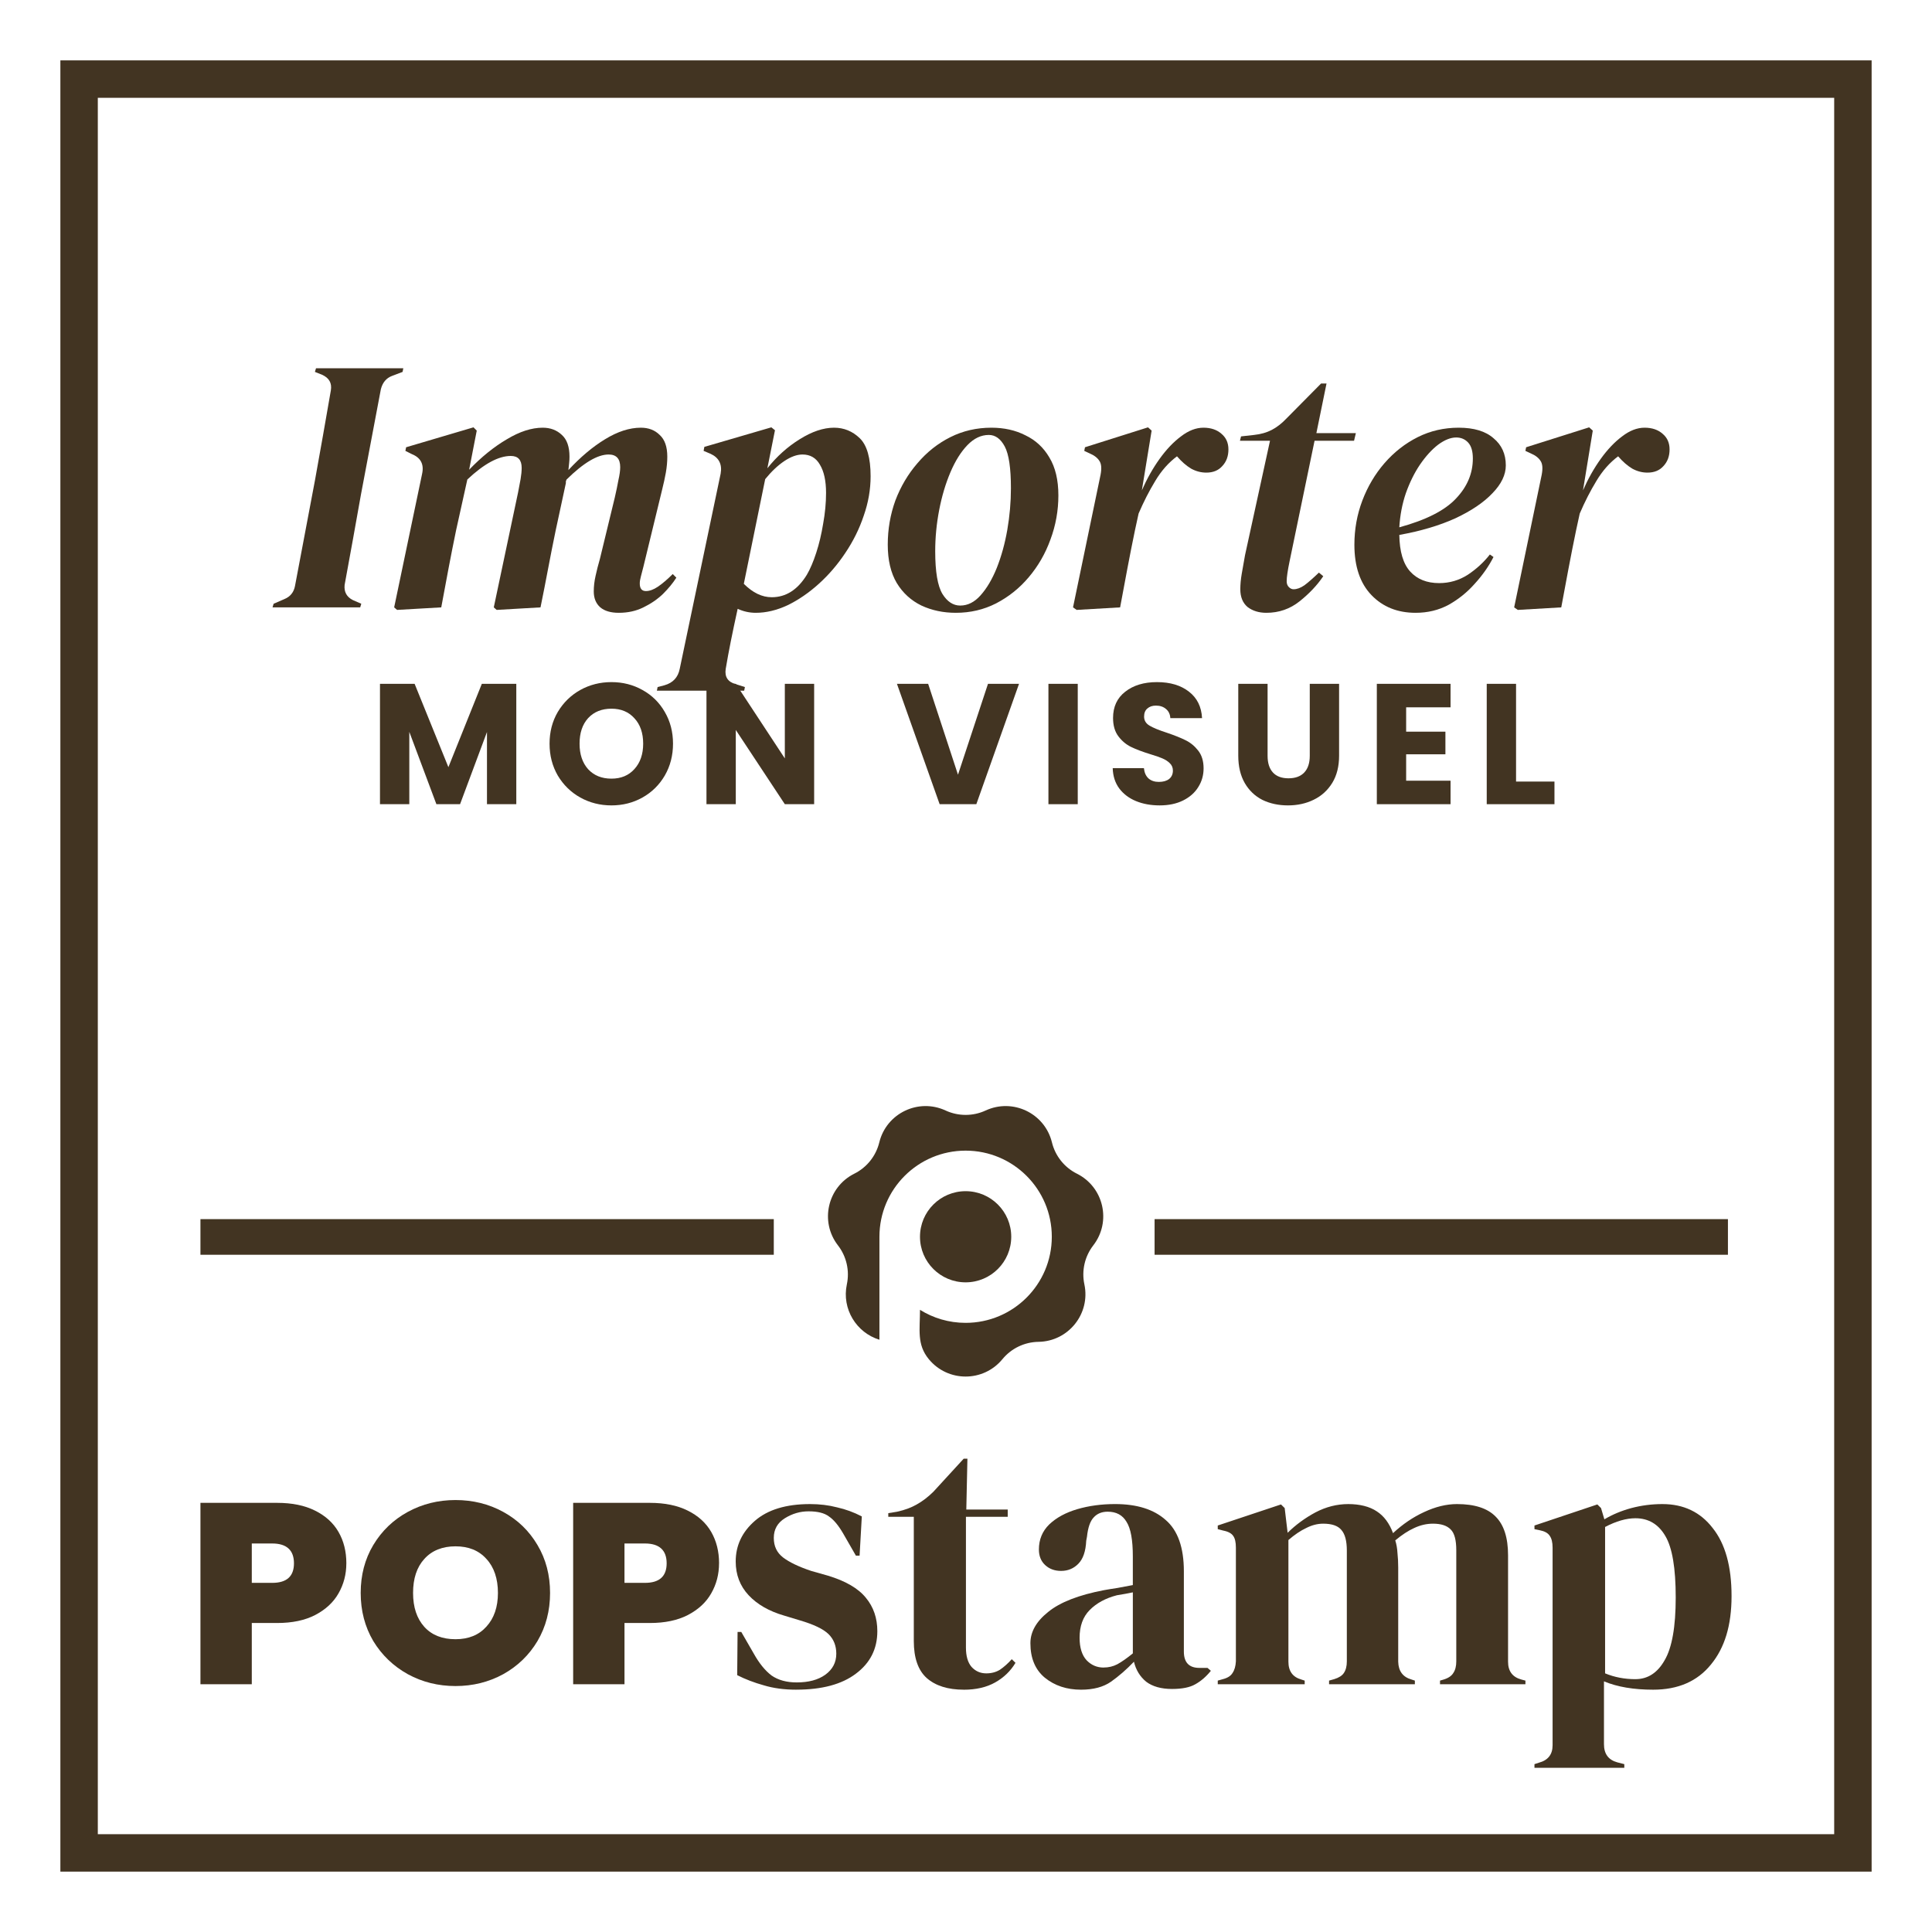
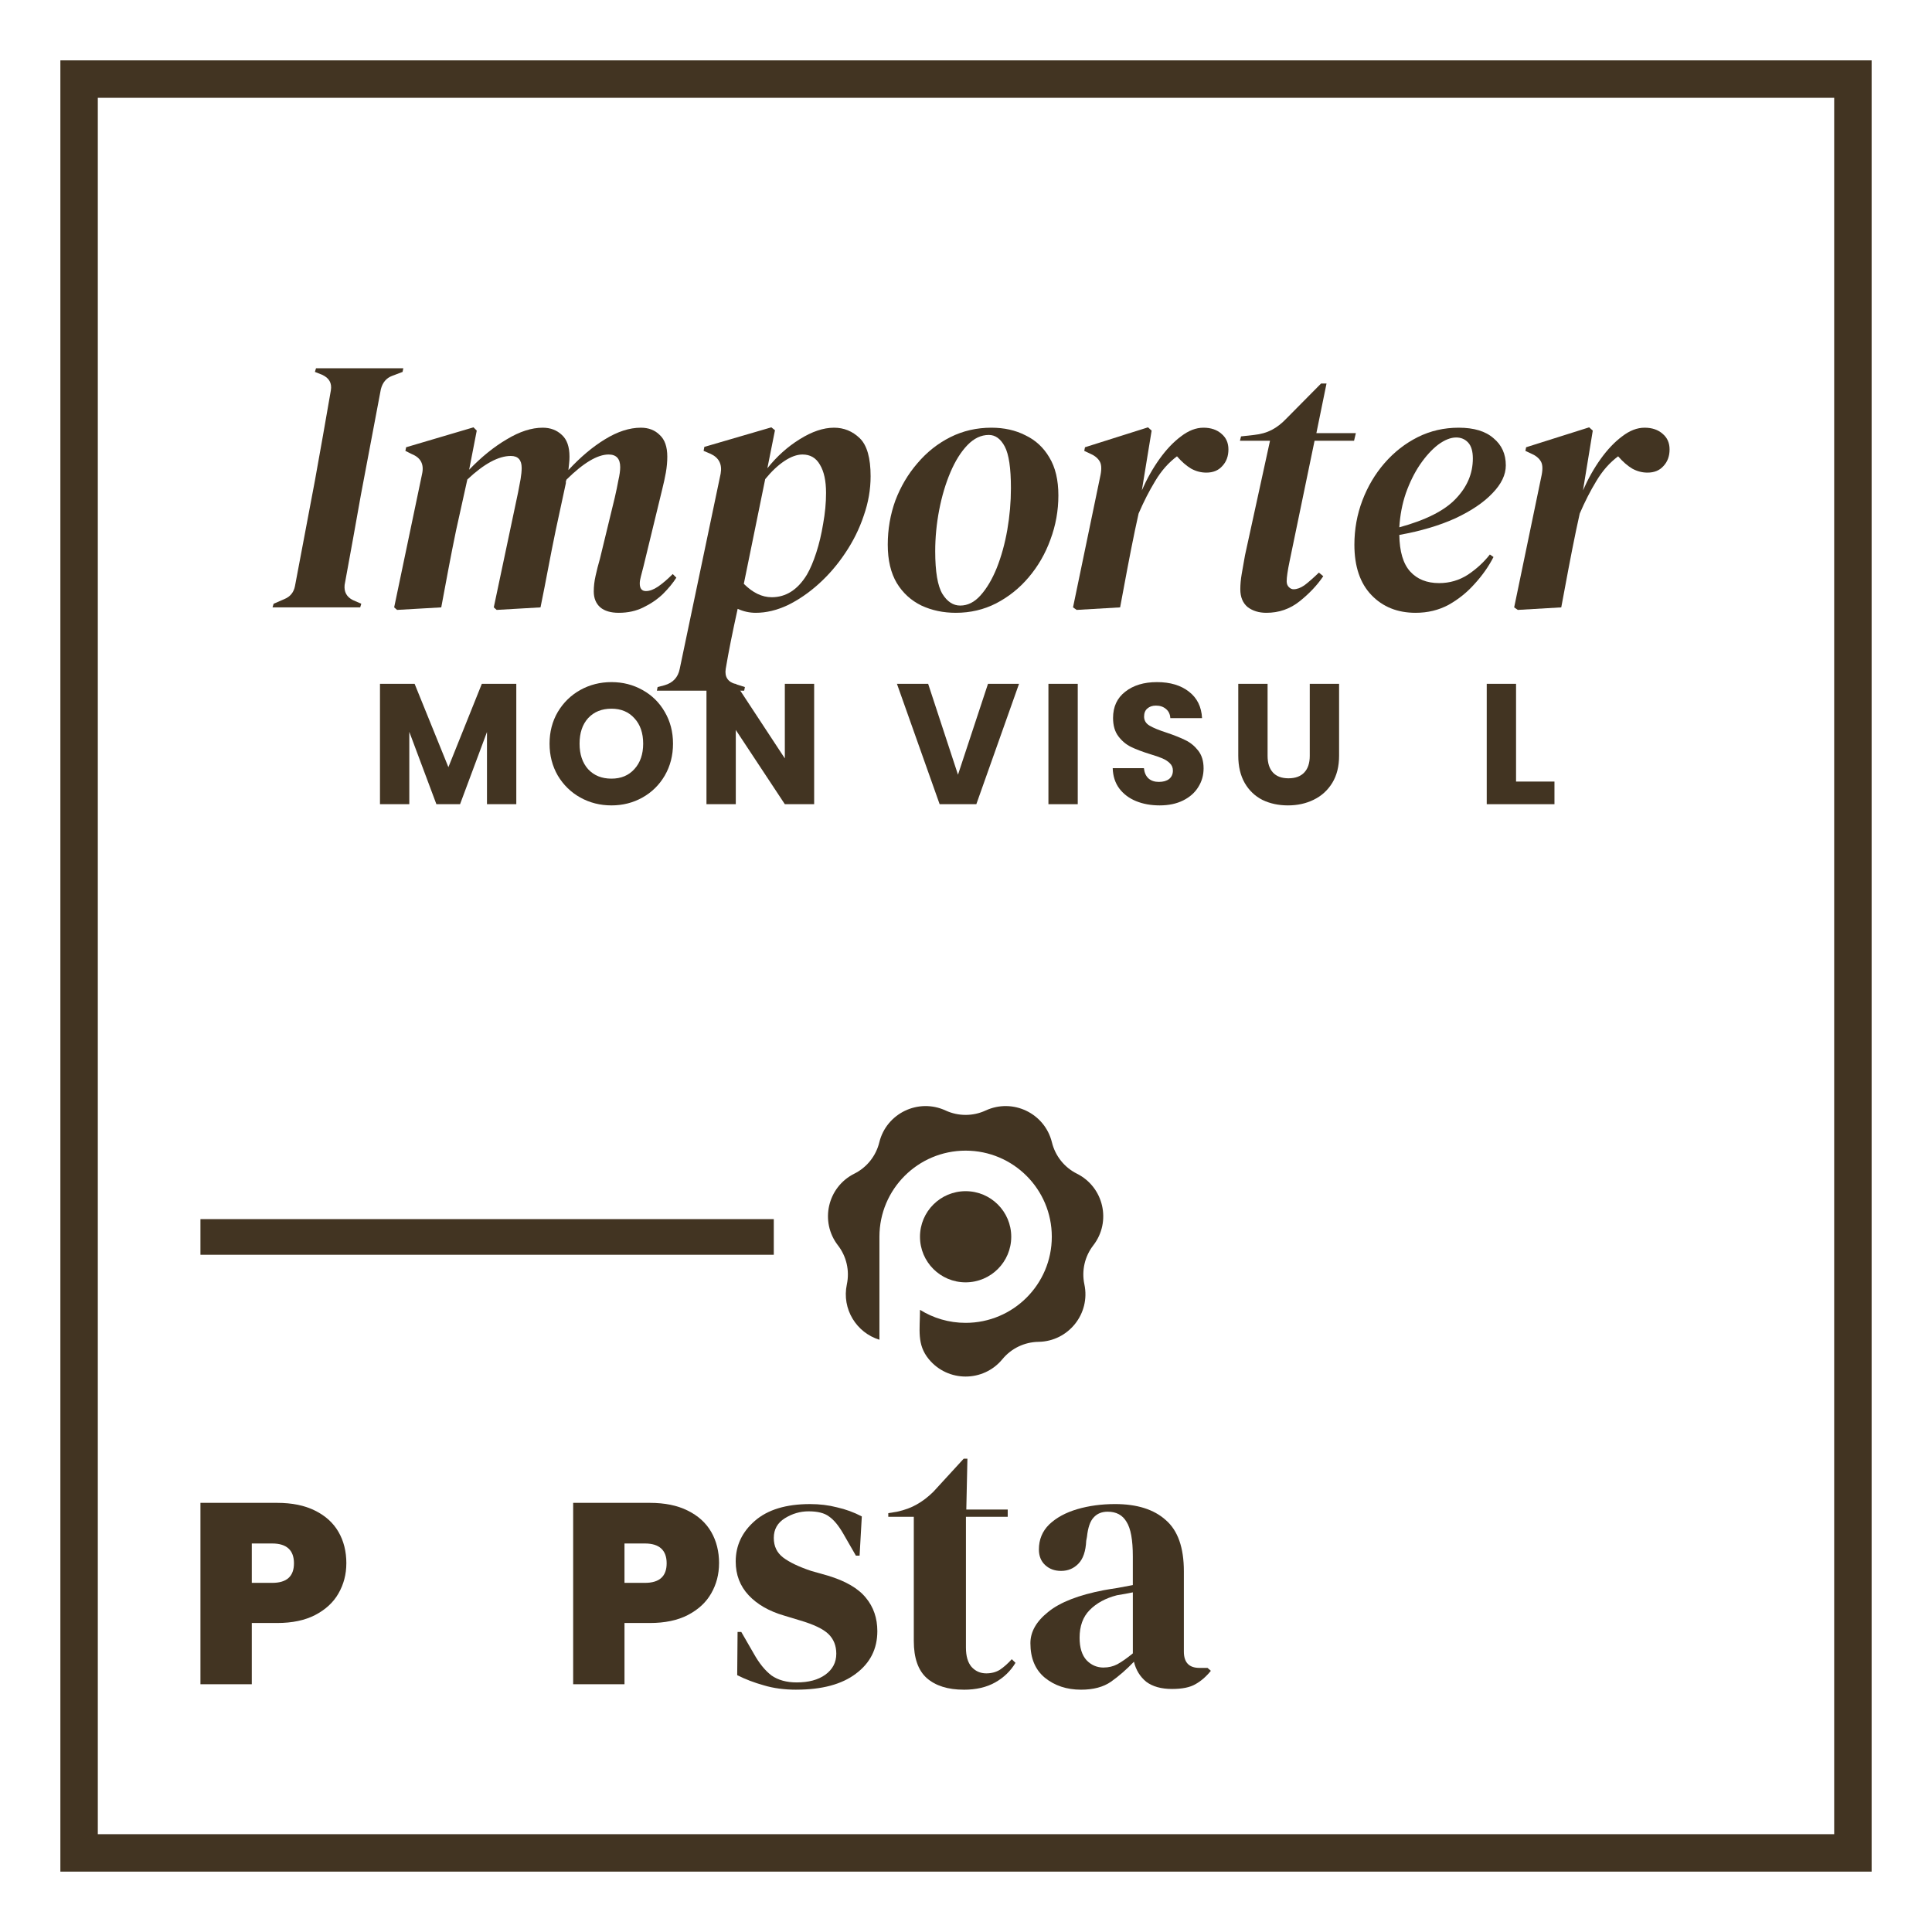
<svg xmlns="http://www.w3.org/2000/svg" width="1600" height="1600" viewBox="0 0 1600 1600" fill="none">
  <path d="M769.208 1125.62C784.988 1144.79 814.375 1144.79 830.155 1125.62C837.513 1116.67 848.439 1111.42 860.037 1111.25C884.877 1110.87 903.196 1087.93 898.035 1063.64C895.625 1052.32 898.33 1040.5 905.417 1031.35C920.618 1011.71 914.075 983.096 891.857 971.993C881.487 966.812 873.928 957.337 871.176 946.091C865.282 921.972 838.812 909.239 816.264 919.671C805.752 924.532 793.622 924.532 783.098 919.671C760.55 909.239 734.081 921.972 728.187 946.091C725.435 957.337 717.875 966.812 707.505 971.993C685.288 983.096 678.744 1011.71 693.946 1031.35C701.032 1040.5 703.737 1052.32 701.328 1063.64C696.969 1084.16 709.371 1103.73 728.305 1109.52V1024.22C728.305 984.843 760.255 952.912 799.681 952.912C839.108 952.912 871.057 984.831 871.057 1024.22C871.057 1063.61 839.108 1095.53 799.681 1095.53C785.803 1095.53 772.857 1091.58 761.897 1084.73C761.897 1101.22 759.121 1113.36 769.208 1125.62Z" fill="#423422" />
  <path d="M799.681 1061.98C820.552 1061.98 837.466 1045.08 837.466 1024.23C837.466 1003.38 820.552 986.483 799.681 986.483C778.81 986.483 761.896 1003.38 761.896 1024.23C761.896 1045.08 778.81 1061.98 799.681 1061.98Z" fill="#423422" />
  <path d="M640.818 1009.63H166V1039.14H640.818V1009.63Z" fill="#423422" />
-   <path d="M1431 1009.63H956.182V1039.14H1431V1009.63Z" fill="#423422" />
  <path d="M286.823 1294.66C286.823 1303.75 284.65 1312.06 280.318 1319.6C276.126 1326.99 269.692 1332.95 261.015 1337.49C252.479 1341.9 241.995 1344.1 229.564 1344.1H208.525V1394.82H166V1244.6H229.564C241.854 1244.6 252.266 1246.72 260.802 1250.98C269.48 1255.25 275.985 1261.14 280.329 1268.67C284.674 1276.2 286.834 1284.86 286.834 1294.66H286.823ZM225.443 1310.86C237.45 1310.86 243.447 1305.47 243.447 1294.66C243.447 1283.86 237.45 1278.25 225.443 1278.25H208.525V1310.86H225.443Z" fill="#423422" />
-   <path d="M377.233 1396.31C362.912 1396.31 349.76 1393.04 337.754 1386.51C325.747 1379.83 316.208 1370.67 309.124 1359.03C302.182 1347.23 298.711 1333.95 298.711 1319.18C298.711 1304.41 302.182 1291.19 309.124 1279.55C316.208 1267.76 325.759 1258.6 337.754 1252.07C349.76 1245.53 362.912 1242.27 377.233 1242.27C391.554 1242.27 404.859 1245.54 416.712 1252.07C428.719 1258.61 438.187 1267.77 445.129 1279.55C452.071 1291.2 455.542 1304.41 455.542 1319.18C455.542 1333.95 452.071 1347.24 445.129 1359.03C438.187 1370.68 428.719 1379.84 416.712 1386.51C404.706 1393.05 391.554 1396.31 377.233 1396.31ZM377.233 1357.53C388.083 1357.53 396.607 1354.04 402.828 1347.09C409.192 1340.13 412.368 1330.82 412.368 1319.17C412.368 1307.52 409.192 1297.86 402.828 1291.04C396.607 1284.07 388.083 1280.6 377.233 1280.6C366.383 1280.6 357.635 1284.09 351.413 1291.04C345.191 1297.86 342.087 1307.24 342.087 1319.17C342.087 1331.11 345.191 1340.34 351.413 1347.3C357.635 1354.13 366.242 1357.53 377.233 1357.53Z" fill="#423422" />
  <path d="M595.479 1294.66C595.479 1303.75 593.306 1312.06 588.974 1319.6C584.782 1326.99 578.348 1332.95 569.671 1337.49C561.135 1341.9 550.651 1344.1 538.22 1344.1H517.181V1394.82H474.668V1244.6H538.231C550.521 1244.6 560.934 1246.72 569.47 1250.98C578.148 1255.25 584.653 1261.14 588.997 1268.67C593.33 1276.2 595.502 1284.86 595.502 1294.66H595.479ZM534.088 1310.86C546.094 1310.86 552.092 1305.47 552.092 1294.66C552.092 1283.86 546.094 1278.25 534.088 1278.25H517.17V1310.86H534.088Z" fill="#423422" />
  <path d="M659.526 1399.33C649.527 1399.33 640.542 1398.13 632.573 1395.72C624.616 1393.51 617.261 1390.7 610.52 1387.29L610.827 1351.49H613.884L624.297 1369.55C628.783 1377.57 633.695 1383.58 638.996 1387.6C644.509 1391.41 651.451 1393.31 659.821 1393.31C669.62 1393.31 677.483 1391.21 683.398 1386.99C689.525 1382.58 692.583 1376.77 692.583 1369.55C692.583 1362.92 690.434 1357.52 686.149 1353.3C681.863 1349.09 673.894 1345.27 662.265 1341.87L649.397 1337.97C636.941 1334.35 627.142 1328.75 620 1321.12C612.857 1313.49 609.28 1304.18 609.28 1293.14C609.28 1279.91 614.593 1268.67 625.206 1259.45C635.82 1250.23 651.038 1245.61 670.836 1245.61C678.794 1245.61 686.255 1246.51 693.197 1248.32C700.34 1249.92 707.187 1252.42 713.716 1255.84L711.874 1288.32H708.816L698.097 1269.67C694.212 1263.05 690.34 1258.44 686.456 1255.84C682.784 1253.03 677.164 1251.62 669.609 1251.62C662.667 1251.62 656.138 1253.52 650.011 1257.33C643.883 1261.15 640.826 1266.55 640.826 1273.58C640.826 1280.6 643.376 1285.81 648.488 1289.82C653.8 1293.84 661.557 1297.54 671.757 1300.96L685.535 1304.86C700.233 1309.28 710.753 1315.39 717.081 1323.21C723.409 1330.84 726.573 1340.06 726.573 1350.88C726.573 1365.52 720.646 1377.25 708.805 1386.07C697.164 1394.89 680.73 1399.31 659.503 1399.31L659.526 1399.33Z" fill="#423422" />
  <path d="M798.117 1399.33C785.048 1399.33 774.836 1396.12 767.492 1389.71C760.35 1383.29 756.772 1373.06 756.772 1359.03V1256.14H735.64V1253.13L742.995 1251.93C749.323 1250.52 754.73 1248.52 759.228 1245.91C763.927 1243.3 768.519 1239.79 773.006 1235.38L798.117 1208H801.175L800.254 1250.12H834.55V1256.14H799.947V1364.45C799.947 1371.47 801.482 1376.78 804.539 1380.39C807.81 1384.01 811.883 1385.81 816.794 1385.81C821.08 1385.81 824.858 1384.81 828.116 1382.8C831.386 1380.59 834.645 1377.69 837.915 1374.08L840.985 1377.09C836.9 1383.91 831.28 1389.32 824.137 1393.33C816.995 1397.35 808.317 1399.35 798.105 1399.35L798.117 1399.33Z" fill="#423422" />
  <path d="M895.292 1399.33C883.451 1399.33 873.451 1396.02 865.281 1389.4C857.312 1382.78 853.334 1373.25 853.334 1360.82C853.334 1351.4 858.233 1342.77 868.032 1334.96C877.831 1326.93 893.25 1320.92 914.276 1316.9C917.546 1316.3 921.218 1315.7 925.303 1315.1C929.388 1314.3 933.673 1313.49 938.16 1312.69V1288.93C938.16 1275.29 936.424 1265.76 932.953 1260.35C929.683 1254.73 924.477 1251.92 917.334 1251.92C912.434 1251.92 908.55 1253.52 905.693 1256.73C902.836 1259.74 900.994 1265.06 900.18 1272.68L899.566 1275.99C899.153 1284.62 897.016 1290.93 893.132 1294.93C889.259 1298.95 884.454 1300.96 878.74 1300.96C873.427 1300.96 869.047 1299.35 865.576 1296.14C862.105 1292.93 860.37 1288.62 860.37 1283.2C860.37 1274.98 863.227 1268.05 868.953 1262.45C874.868 1256.83 882.624 1252.62 892.223 1249.81C901.821 1247.01 912.234 1245.6 923.461 1245.6C941.631 1245.6 955.609 1250.02 965.42 1258.83C975.419 1267.45 980.425 1281.59 980.425 1301.25V1367.74C980.425 1376.76 984.711 1381.28 993.294 1381.28H1000.02L1002.79 1383.69C998.902 1388.5 994.616 1392.21 989.929 1394.82C985.431 1397.43 979.008 1398.73 970.626 1398.73C961.642 1398.73 954.499 1396.72 949.187 1392.71C944.086 1388.49 940.71 1382.98 939.081 1376.16C932.953 1382.58 926.625 1388.09 920.097 1392.71C913.769 1397.12 905.492 1399.33 895.28 1399.33H895.292ZM913.981 1380.97C918.066 1380.97 921.844 1380.08 925.315 1378.27C928.986 1376.26 933.284 1373.25 938.172 1369.25V1318.71C936.129 1319.11 934.087 1319.51 932.044 1319.92C930.002 1320.32 927.652 1320.72 924.996 1321.12C915.61 1323.53 908.054 1327.64 902.34 1333.46C896.827 1339.08 894.076 1346.69 894.076 1356.32C894.076 1364.54 896.012 1370.76 899.896 1374.98C903.781 1378.99 908.468 1381 913.981 1381V1380.97Z" fill="#423422" />
-   <path d="M1008.5 1394.81V1391.8L1012.79 1390.59C1016.66 1389.59 1019.31 1387.89 1020.74 1385.48C1022.38 1383.07 1023.29 1379.86 1023.51 1375.86V1281.7C1023.51 1277.29 1022.79 1274.07 1021.36 1272.08C1019.93 1269.87 1017.18 1268.37 1013.08 1267.57L1008.49 1266.37V1263.36L1060.86 1245.91L1063.92 1248.92L1066.36 1269.38C1073.1 1262.75 1080.75 1257.15 1089.34 1252.53C1098.12 1247.91 1107.2 1245.61 1116.6 1245.61C1125.99 1245.61 1134.26 1247.62 1140.18 1251.63C1146.1 1255.45 1150.6 1261.45 1153.65 1269.68C1161.62 1262.26 1170.19 1256.45 1179.38 1252.23C1188.77 1247.82 1197.86 1245.61 1206.64 1245.61C1221.14 1245.61 1231.75 1249.02 1238.49 1255.84C1245.43 1262.66 1248.91 1273.38 1248.91 1288.03V1376.17C1248.91 1383.99 1252.58 1388.91 1259.93 1390.91L1263.3 1391.81V1394.82H1192.56V1391.81L1195.61 1390.91C1199.49 1389.71 1202.14 1387.9 1203.58 1385.49C1205.21 1383.09 1206.03 1379.87 1206.03 1375.87V1283.81C1206.03 1275.39 1204.5 1269.67 1201.43 1266.66C1198.36 1263.45 1193.46 1261.84 1186.74 1261.84C1181.42 1261.84 1176.23 1263.05 1171.12 1265.46C1166.22 1267.66 1161.01 1271.08 1155.5 1275.68C1156.51 1278.89 1157.13 1282.4 1157.33 1286.21C1157.74 1290.02 1157.94 1294.04 1157.94 1298.24V1376.16C1158.14 1383.98 1161.82 1388.89 1168.97 1390.9L1171.73 1391.8V1394.81H1100.68V1391.8L1104.97 1390.59C1108.84 1389.39 1111.5 1387.69 1112.94 1385.48C1114.57 1383.07 1115.39 1379.86 1115.39 1375.86V1284.11C1115.39 1276.08 1113.86 1270.37 1110.8 1266.96C1107.94 1263.54 1102.94 1261.84 1095.79 1261.84C1091.11 1261.84 1086.41 1263.05 1081.71 1265.46C1077.02 1267.66 1072.11 1270.97 1067.01 1275.39V1376.17C1067.01 1383.99 1070.59 1388.91 1077.73 1390.91L1080.49 1391.81V1394.82H1008.52L1008.5 1394.81Z" fill="#423422" />
-   <path d="M1270.78 1464V1460.99L1274.45 1459.79C1282.01 1457.78 1285.79 1452.96 1285.79 1445.35V1281.7C1285.79 1277.29 1284.97 1273.98 1283.33 1271.77C1281.9 1269.57 1279.15 1268.07 1275.07 1267.26L1270.78 1266.37V1263.36L1322.85 1245.91L1325.9 1248.92L1328.67 1258.24C1335.4 1254.23 1342.86 1251.13 1351.02 1248.92C1359.39 1246.71 1367.97 1245.61 1376.74 1245.61C1394.3 1245.61 1408.18 1252.23 1418.38 1265.47C1428.79 1278.5 1434 1297.26 1434 1321.72C1434 1346.18 1428.29 1364.74 1416.85 1378.58C1405.62 1392.41 1389.69 1399.33 1369.07 1399.33C1352.93 1399.33 1339.36 1397.03 1328.34 1392.41V1444.45C1328.34 1452.48 1332.01 1457.48 1339.36 1459.49L1345.18 1460.99V1464H1270.77H1270.78ZM1354.38 1390.61C1364.59 1390.61 1372.66 1385.39 1378.57 1374.96C1384.7 1364.54 1387.76 1347.19 1387.76 1322.93C1387.76 1298.67 1384.9 1281.71 1379.18 1272.09C1373.47 1262.27 1365.19 1257.35 1354.38 1257.35C1346.82 1257.35 1338.45 1259.75 1329.27 1264.57V1385.8C1337.03 1389.01 1345.4 1390.62 1354.38 1390.62V1390.61Z" fill="#423422" />
  <path d="M225.7 503L226.6 500L235.6 496.1C240.4 494.1 243.3 490.5 244.3 485.3L260.8 398C262.8 386.8 265 374.5 267.4 361.1C269.8 347.7 272 335.1 274 323.3C275 317.3 272.6 313 266.8 310.4L260.8 308L261.7 305H334L333.4 308L324.7 311.3C319.9 313.1 316.8 316.8 315.4 322.4L298.9 409.7C296.9 420.9 294.7 433.2 292.3 446.6C289.9 460 287.6 472.6 285.4 484.4C284.8 490.2 287.1 494.4 292.3 497L299.2 500L298.3 503H225.7Z" fill="#423422" />
  <path d="M365.427 503L328.827 505.1L326.427 503L349.527 392.6C351.327 384.6 348.527 379.1 341.127 376.1L335.727 373.4L336.327 370.4L392.127 353.9L394.827 356.6L388.527 389C398.727 378.4 409.127 370 419.727 363.8C430.327 357.4 440.227 354.2 449.427 354.2C455.827 354.2 461.127 356.2 465.327 360.2C469.527 364 471.627 370 471.627 378.2C471.627 380 471.527 381.8 471.327 383.6C471.127 385.4 470.927 387.3 470.727 389.3C480.727 378.5 490.827 370 501.027 363.8C511.427 357.4 521.327 354.2 530.727 354.2C537.127 354.2 542.327 356.2 546.327 360.2C550.527 364 552.627 370 552.627 378.2C552.627 382.4 552.227 386.8 551.427 391.4C550.627 395.8 549.627 400.4 548.427 405.2L532.827 469.4C532.027 472.6 531.327 475.3 530.727 477.5C530.127 479.7 529.827 481.6 529.827 483.2C529.827 487.4 531.527 489.5 534.927 489.5C537.927 489.5 541.227 488.3 544.827 485.9C548.627 483.3 552.727 479.8 557.127 475.4L560.127 478.4C557.327 482.8 553.627 487.3 549.027 491.9C544.427 496.3 539.027 500 532.827 503C526.827 506 520.027 507.5 512.427 507.5C505.827 507.5 500.727 506 497.127 503C493.527 499.8 491.727 495.4 491.727 489.8C491.727 485.6 492.227 481.3 493.227 476.9C494.227 472.3 495.427 467.6 496.827 462.8L509.127 412.1C510.327 406.9 511.327 402.1 512.127 397.7C513.127 393.3 513.627 389.7 513.627 386.9C513.627 379.9 510.427 376.4 504.027 376.4C494.827 376.4 483.227 383.3 469.227 397.1C469.027 397.5 468.827 398 468.627 398.6C468.627 399 468.627 399.5 468.627 400.1L460.227 439.1C458.027 449.7 455.927 460.3 453.927 470.9C451.927 481.5 449.827 492.2 447.627 503L411.327 505.1L408.927 503L429.027 407.9C429.827 403.9 430.527 400.2 431.127 396.8C431.727 393.2 432.027 390.1 432.027 387.5C432.027 380.9 429.027 377.6 423.027 377.6C412.827 377.6 400.827 384.1 387.027 397.1L377.727 439.1C375.527 449.7 373.427 460.3 371.427 470.9C369.427 481.5 367.427 492.2 365.427 503Z" fill="#423422" />
  <path d="M625.9 507.5C620.7 507.5 615.7 506.4 610.9 504.2C608.7 514.2 606.8 523.2 605.2 531.2C603.6 539.2 602.2 546.8 601 554C600 560.6 602.8 564.8 609.4 566.6L616.9 569L616.3 572H544L544.6 569L550.3 567.5C557.3 565.5 561.5 561 562.9 554L596.8 392.3C598.2 384.5 595.4 379 588.4 375.8L582.7 373.4L583.3 370.1L638.8 353.9L641.8 356.3L635.5 387.8C643.3 378 652.2 370 662.2 363.8C672.4 357.4 681.9 354.2 690.7 354.2C698.9 354.2 706 357.1 712 362.9C718 368.7 721 379.2 721 394.4C721 405.4 719.1 416.3 715.3 427.1C711.7 437.9 706.6 448.2 700 458C693.6 467.6 686.3 476.1 678.1 483.5C669.9 490.9 661.3 496.8 652.3 501.2C643.3 505.4 634.5 507.5 625.9 507.5ZM664.6 376.4C660 376.4 655 378.2 649.6 381.8C644.2 385.4 638.9 390.4 633.7 396.8L616 483.5C623.4 490.9 631.1 494.6 639.1 494.6C650.9 494.6 660.6 488.4 668.2 476C671 471.2 673.6 465.1 676 457.7C678.4 450.3 680.3 442.3 681.7 433.7C683.3 424.9 684.1 416.4 684.1 408.2C684.1 398.2 682.4 390.4 679 384.8C675.8 379.2 671 376.4 664.6 376.4Z" fill="#423422" />
  <path d="M791.603 507.5C781.203 507.5 771.703 505.5 763.103 501.5C754.503 497.3 747.703 491.1 742.703 482.9C737.703 474.5 735.203 463.9 735.203 451.1C735.203 438.3 737.303 426.1 741.503 414.5C745.903 402.9 752.003 392.6 759.803 383.6C767.603 374.4 776.703 367.2 787.103 362C797.503 356.8 808.803 354.2 821.003 354.2C831.603 354.2 841.003 356.3 849.203 360.5C857.603 364.5 864.203 370.6 869.003 378.8C874.003 387 876.503 397.5 876.503 410.3C876.503 422.9 874.303 435.1 869.903 446.9C865.703 458.5 859.703 468.9 851.903 478.1C844.303 487.1 835.303 494.3 824.903 499.7C814.703 504.9 803.603 507.5 791.603 507.5ZM795.203 501.5C801.403 501.5 807.003 498.7 812.003 493.1C817.203 487.3 821.703 479.7 825.503 470.3C829.303 460.7 832.203 450.2 834.203 438.8C836.203 427.2 837.203 415.7 837.203 404.3C837.203 387.7 835.503 376.2 832.103 369.8C828.703 363.4 824.303 360.2 818.903 360.2C812.503 360.2 806.603 363 801.203 368.6C795.803 374.2 791.103 381.7 787.103 391.1C783.103 400.5 780.003 410.9 777.803 422.3C775.603 433.7 774.503 445.1 774.503 456.5C774.503 473.5 776.503 485.3 780.503 491.9C784.503 498.3 789.403 501.5 795.203 501.5Z" fill="#423422" />
  <path d="M891.634 505.1L888.634 503L911.434 393.2C912.434 388 912.134 384.2 910.534 381.8C908.934 379.2 906.234 377.1 902.434 375.5L897.934 373.4L898.534 370.4L950.734 353.9L953.734 356.6L945.634 406.1C949.834 396.5 954.734 387.8 960.334 380C965.934 372.2 971.834 366 978.034 361.4C984.234 356.6 990.434 354.2 996.634 354.2C1002.83 354.2 1007.83 355.9 1011.63 359.3C1015.43 362.5 1017.33 366.8 1017.33 372.2C1017.33 377.8 1015.63 382.4 1012.23 386C1009.03 389.6 1004.63 391.4 999.034 391.4C994.634 391.4 990.434 390.3 986.434 388.1C982.434 385.7 978.534 382.3 974.734 377.9C967.734 383.1 961.734 389.9 956.734 398.3C951.734 406.5 947.134 415.5 942.934 425.3L939.934 439.1C937.734 449.7 935.634 460.3 933.634 470.9C931.634 481.5 929.634 492.2 927.634 503L891.634 505.1Z" fill="#423422" />
  <path d="M1048.77 507.5C1042.57 507.5 1037.37 505.9 1033.17 502.7C1029.17 499.3 1027.17 494.4 1027.17 488C1027.17 484 1027.57 479.7 1028.37 475.1C1029.17 470.3 1030.07 465.2 1031.07 459.8L1051.77 365H1026.87L1027.77 361.4L1038.57 360.2C1044.17 359.6 1049.07 358.2 1053.27 356C1057.47 353.8 1061.47 350.7 1065.27 346.7L1094.07 317.6H1098.57L1090.17 358.7H1122.87L1121.37 365H1088.67L1067.97 464.9C1067.17 468.7 1066.57 472 1066.17 474.8C1065.77 477.4 1065.57 479.6 1065.57 481.4C1065.57 483.4 1066.17 485 1067.37 486.2C1068.57 487.4 1069.87 488 1071.27 488C1074.07 488 1077.07 486.9 1080.27 484.7C1083.47 482.3 1087.47 478.8 1092.27 474.2L1095.87 477.2C1090.87 484.6 1084.37 491.5 1076.37 497.9C1068.37 504.3 1059.17 507.5 1048.77 507.5Z" fill="#423422" />
  <path d="M1172.35 507.5C1157.35 507.5 1145.15 502.6 1135.75 492.8C1126.35 483 1121.65 469.1 1121.65 451.1C1121.65 438.3 1123.85 426.1 1128.25 414.5C1132.65 402.9 1138.75 392.6 1146.55 383.6C1154.55 374.4 1163.75 367.2 1174.15 362C1184.55 356.8 1195.85 354.2 1208.05 354.2C1220.65 354.2 1230.25 357.1 1236.85 362.9C1243.65 368.5 1247.05 376 1247.05 385.4C1247.05 393.2 1243.35 400.9 1235.95 408.5C1228.75 416.1 1218.55 423 1205.35 429.2C1192.15 435.2 1176.65 439.8 1158.85 443C1159.05 456.8 1162.05 466.9 1167.85 473.3C1173.65 479.7 1181.65 482.9 1191.85 482.9C1200.45 482.9 1208.35 480.6 1215.55 476C1222.75 471.2 1228.85 465.6 1233.85 459.2L1236.85 461.3C1232.85 469.1 1227.65 476.5 1221.25 483.5C1215.05 490.5 1207.85 496.3 1199.65 500.9C1191.45 505.3 1182.35 507.5 1172.35 507.5ZM1205.95 362.3C1201.35 362.3 1196.35 364.3 1190.95 368.3C1185.75 372.3 1180.75 377.8 1175.95 384.8C1171.35 391.6 1167.45 399.5 1164.25 408.5C1161.25 417.3 1159.45 426.7 1158.85 436.7C1180.85 430.7 1196.45 422.8 1205.65 413C1215.05 403.2 1219.75 392.1 1219.75 379.7C1219.75 373.7 1218.45 369.3 1215.85 366.5C1213.25 363.7 1209.95 362.3 1205.95 362.3Z" fill="#423422" />
  <path d="M1256.97 505.1L1253.97 503L1276.77 393.2C1277.77 388 1277.47 384.2 1275.87 381.8C1274.27 379.2 1271.57 377.1 1267.77 375.5L1263.27 373.4L1263.87 370.4L1316.07 353.9L1319.07 356.6L1310.97 406.1C1315.17 396.5 1320.07 387.8 1325.67 380C1331.27 372.2 1337.17 366 1343.37 361.4C1349.57 356.6 1355.77 354.2 1361.97 354.2C1368.17 354.2 1373.17 355.9 1376.97 359.3C1380.77 362.5 1382.67 366.8 1382.67 372.2C1382.67 377.8 1380.97 382.4 1377.57 386C1374.37 389.6 1369.97 391.4 1364.37 391.4C1359.97 391.4 1355.77 390.3 1351.77 388.1C1347.77 385.7 1343.87 382.3 1340.07 377.9C1333.07 383.1 1327.07 389.9 1322.07 398.3C1317.07 406.5 1312.47 415.5 1308.27 425.3L1305.27 439.1C1303.07 449.7 1300.97 460.3 1298.97 470.9C1296.97 481.5 1294.97 492.2 1292.97 503L1256.97 505.1Z" fill="#423422" />
  <path d="M427.575 566.316V666H403.293V606.218L380.999 666H361.403L338.967 606.076V666H314.685V566.316H343.369L371.343 635.328L399.033 566.316H427.575Z" fill="#423422" />
  <path d="M506.381 666.994C497.009 666.994 488.394 664.817 480.537 660.462C472.774 656.107 466.574 650.049 461.935 642.286C457.391 634.429 455.119 625.625 455.119 615.874C455.119 606.123 457.391 597.367 461.935 589.604C466.574 581.841 472.774 575.783 480.537 571.428C488.394 567.073 497.009 564.896 506.381 564.896C515.753 564.896 524.32 567.073 532.083 571.428C539.94 575.783 546.094 581.841 550.543 589.604C555.087 597.367 557.359 606.123 557.359 615.874C557.359 625.625 555.087 634.429 550.543 642.286C545.999 650.049 539.846 656.107 532.083 660.462C524.32 664.817 515.753 666.994 506.381 666.994ZM506.381 644.842C514.333 644.842 520.676 642.191 525.409 636.89C530.237 631.589 532.651 624.583 532.651 615.874C532.651 607.07 530.237 600.065 525.409 594.858C520.676 589.557 514.333 586.906 506.381 586.906C498.334 586.906 491.897 589.509 487.069 594.716C482.336 599.923 479.969 606.975 479.969 615.874C479.969 624.678 482.336 631.731 487.069 637.032C491.897 642.239 498.334 644.842 506.381 644.842Z" fill="#423422" />
  <path d="M674.244 666H649.962L609.35 604.514V666H585.068V566.316H609.35L649.962 628.086V566.316H674.244V666Z" fill="#423422" />
  <path d="M843.915 566.316L808.557 666H778.169L742.811 566.316H768.655L793.363 641.576L818.213 566.316H843.915Z" fill="#423422" />
  <path d="M892.545 566.316V666H868.263V566.316H892.545Z" fill="#423422" />
  <path d="M960.41 666.994C953.121 666.994 946.589 665.811 940.814 663.444C935.04 661.077 930.401 657.575 926.898 652.936C923.49 648.297 921.692 642.712 921.502 636.18H947.346C947.725 639.872 949.003 642.712 951.18 644.7C953.358 646.593 956.198 647.54 959.7 647.54C963.298 647.54 966.138 646.735 968.22 645.126C970.303 643.422 971.344 641.103 971.344 638.168C971.344 635.707 970.492 633.671 968.788 632.062C967.179 630.453 965.144 629.127 962.682 628.086C960.316 627.045 956.908 625.861 952.458 624.536C946.021 622.548 940.767 620.56 936.696 618.572C932.626 616.584 929.123 613.649 926.188 609.768C923.254 605.887 921.786 600.822 921.786 594.574C921.786 585.297 925.147 578.055 931.868 572.848C938.59 567.547 947.346 564.896 958.138 564.896C969.12 564.896 977.971 567.547 984.692 572.848C991.414 578.055 995.011 585.344 995.484 594.716H969.214C969.025 591.497 967.842 588.989 965.664 587.19C963.487 585.297 960.694 584.35 957.286 584.35C954.352 584.35 951.985 585.155 950.186 586.764C948.388 588.279 947.488 590.503 947.488 593.438C947.488 596.657 949.003 599.165 952.032 600.964C955.062 602.763 959.795 604.703 966.232 606.786C972.67 608.963 977.876 611.046 981.852 613.034C985.923 615.022 989.426 617.909 992.36 621.696C995.295 625.483 996.762 630.358 996.762 636.322C996.762 642.002 995.295 647.161 992.36 651.8C989.52 656.439 985.355 660.131 979.864 662.876C974.374 665.621 967.889 666.994 960.41 666.994Z" fill="#423422" />
  <path d="M1049.76 566.316V625.956C1049.76 631.92 1051.23 636.511 1054.16 639.73C1057.1 642.949 1061.41 644.558 1067.09 644.558C1072.77 644.558 1077.12 642.949 1080.15 639.73C1083.18 636.511 1084.69 631.92 1084.69 625.956V566.316H1108.98V625.814C1108.98 634.713 1107.08 642.239 1103.3 648.392C1099.51 654.545 1094.4 659.184 1087.96 662.308C1081.62 665.432 1074.52 666.994 1066.66 666.994C1058.8 666.994 1051.75 665.479 1045.5 662.45C1039.35 659.326 1034.47 654.687 1030.88 648.534C1027.28 642.286 1025.48 634.713 1025.48 625.814V566.316H1049.76Z" fill="#423422" />
-   <path d="M1164.51 585.77V605.934H1197.03V624.678H1164.51V646.546H1201.29V666H1140.23V566.316H1201.29V585.77H1164.51Z" fill="#423422" />
  <path d="M1255.53 647.256H1287.34V666H1231.25V566.316H1255.53V647.256Z" fill="#423422" />
  <rect x="65.5" y="65.5" width="1469" height="1469" stroke="#423422" stroke-width="31" />
</svg>